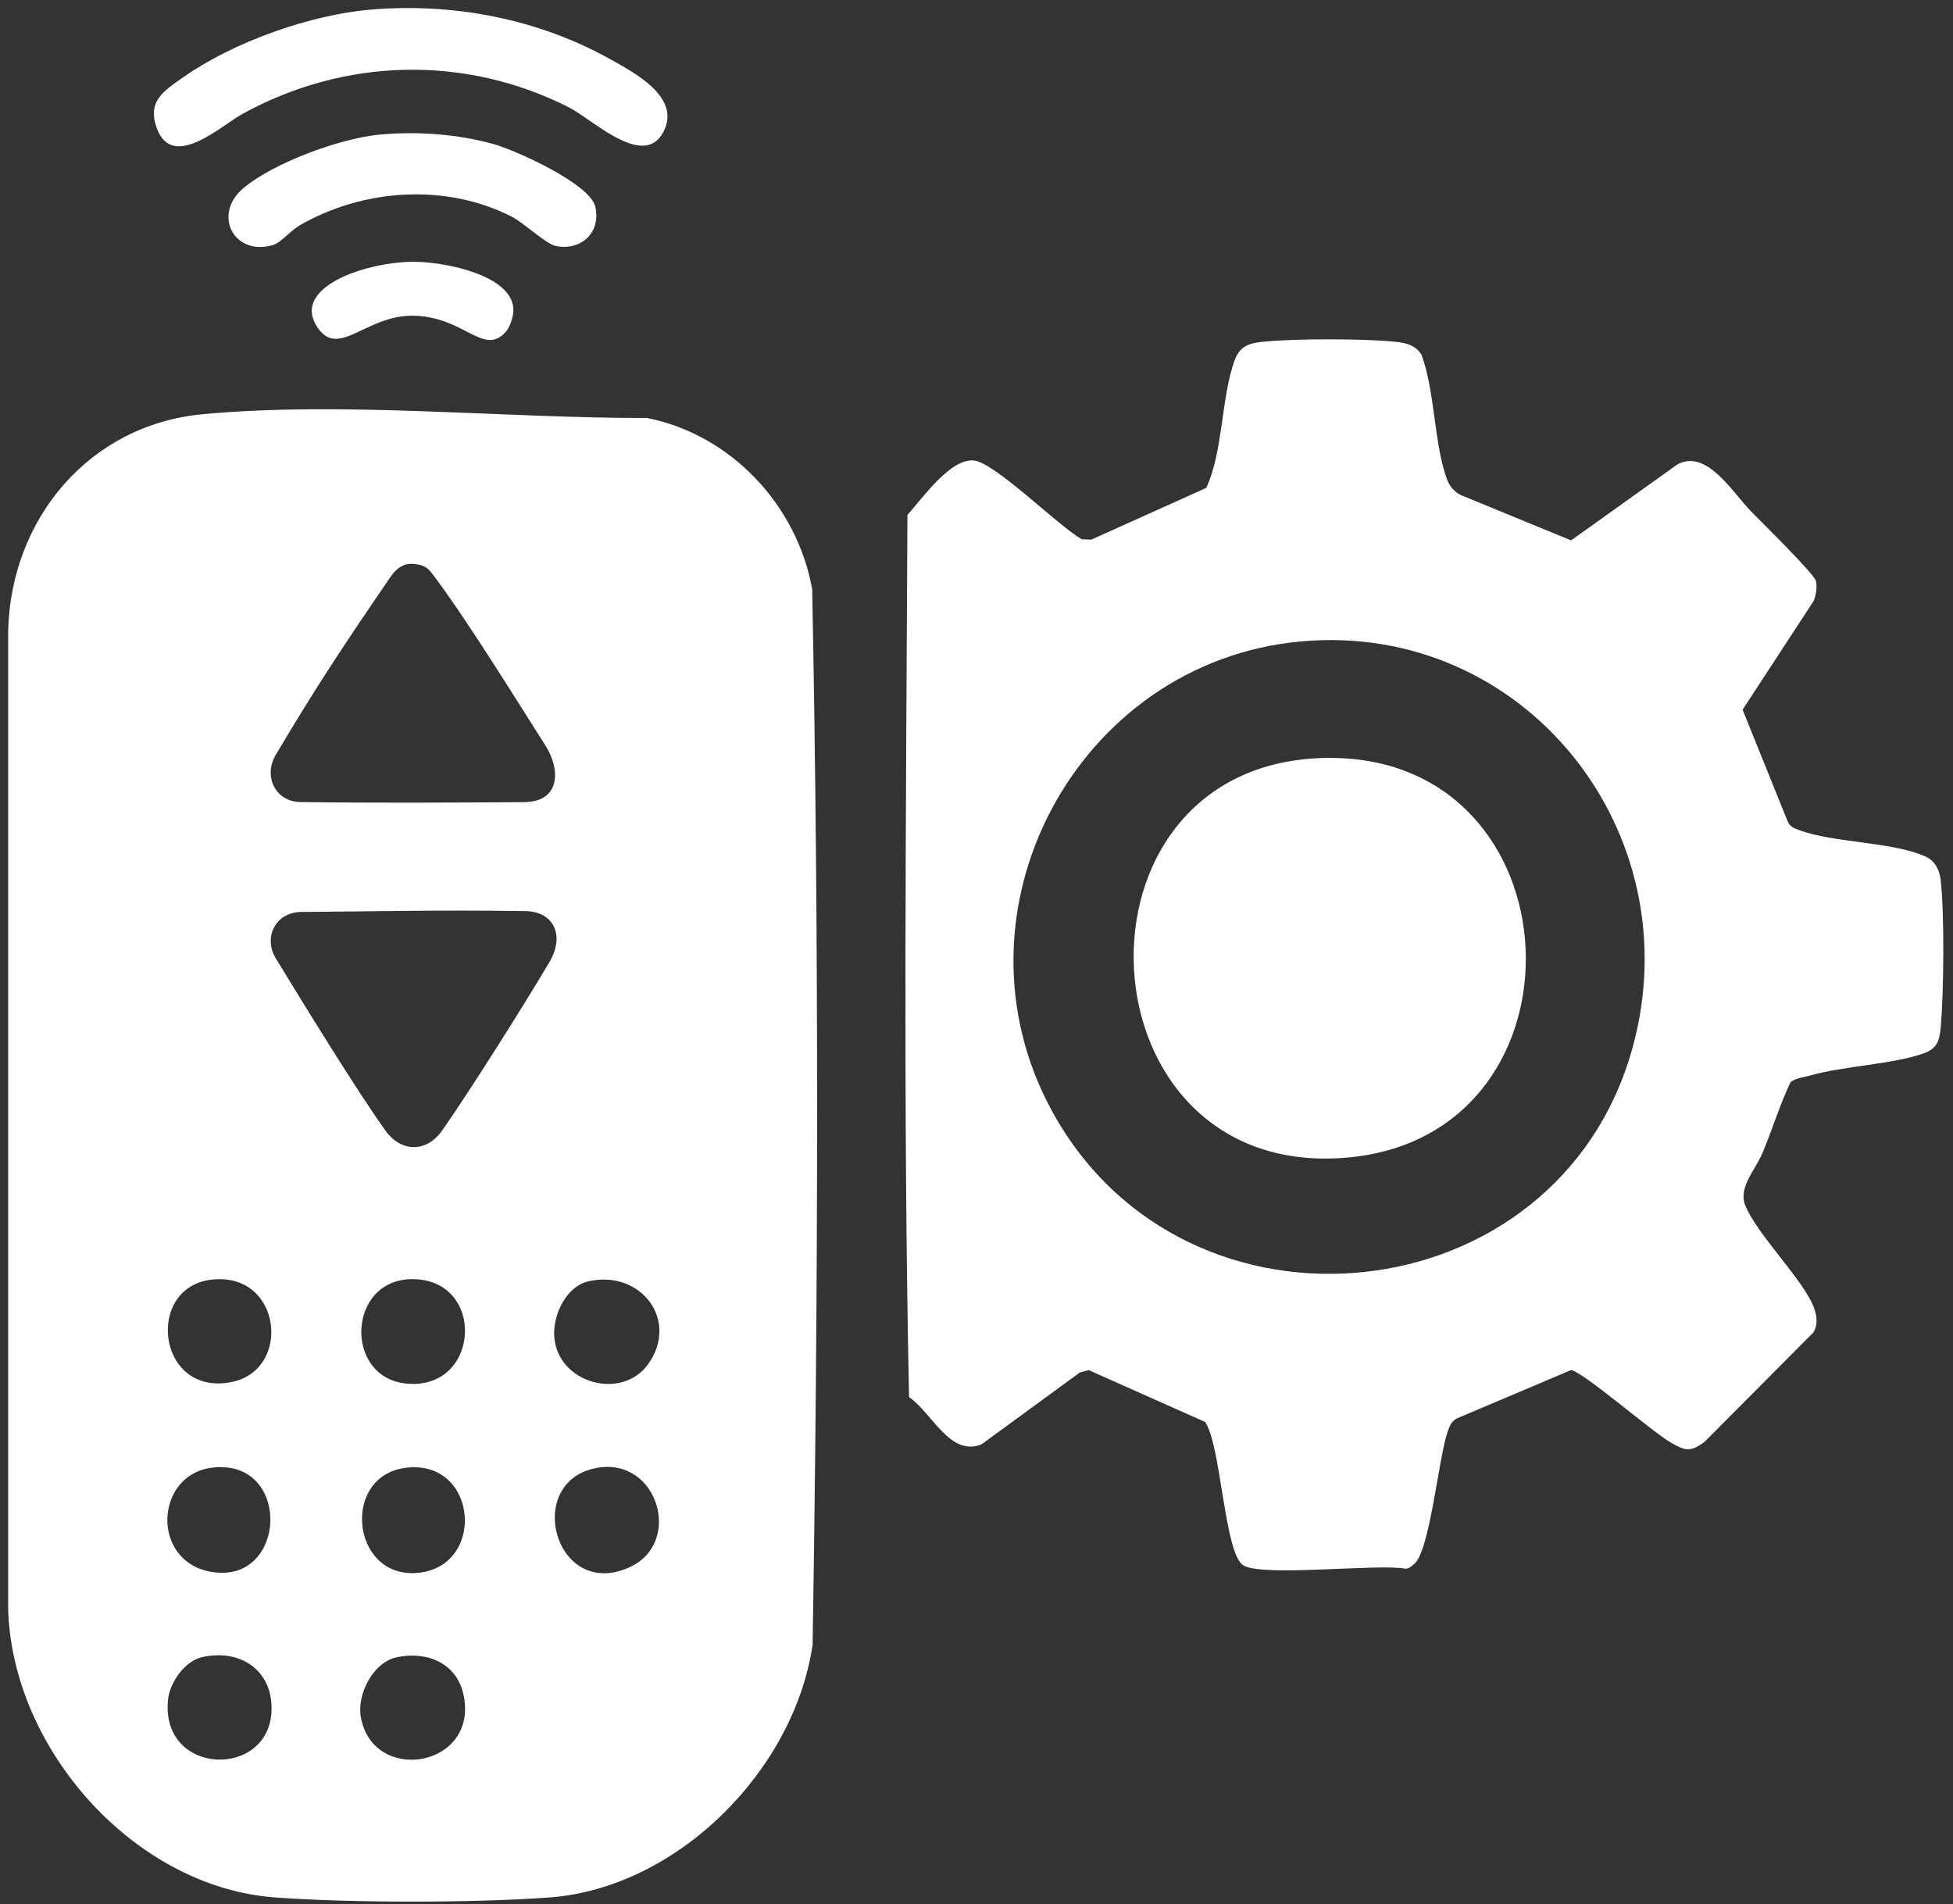
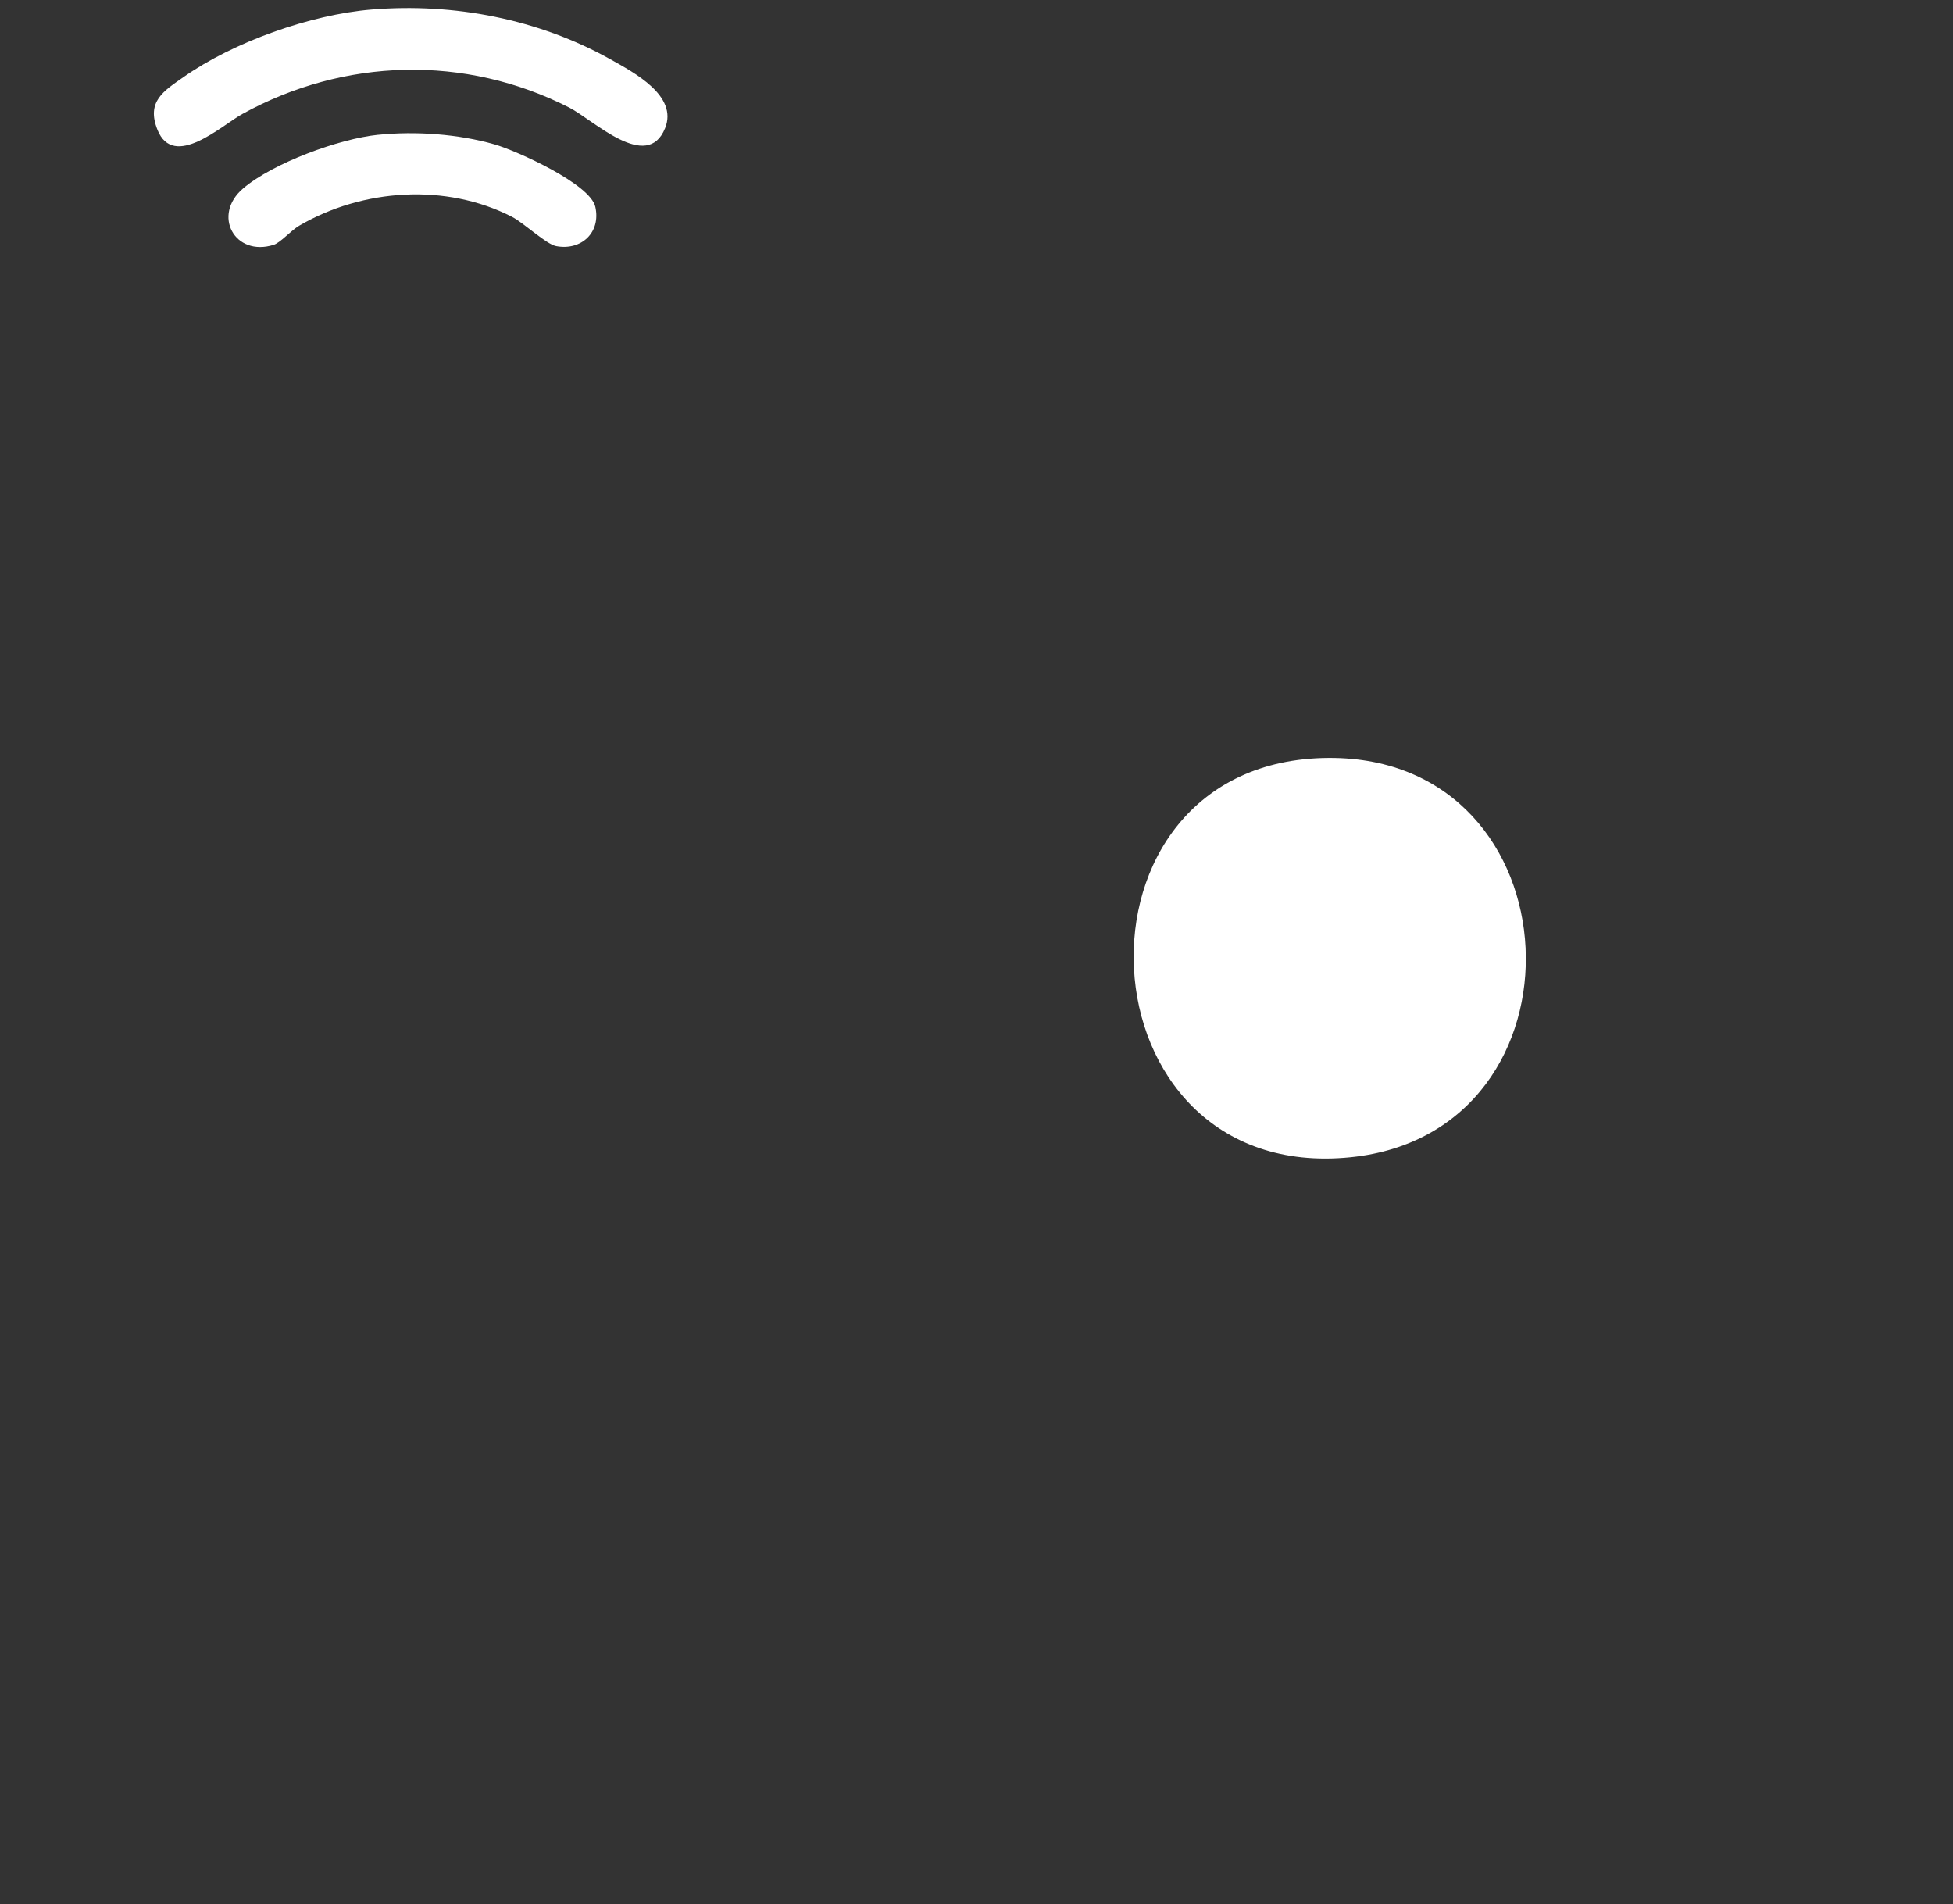
<svg xmlns="http://www.w3.org/2000/svg" width="199" height="194" viewBox="0 0 199 194" fill="none">
  <rect x="0" y="0" width="199" height="194" fill="#333333" stroke="none" />
-   <path d="M20.632 42.204C34.903 40.858 51.538 42.62 65.933 42.584C74.501 44.298 81.207 51.459 82.757 60.022C83.46 95.805 83.379 131.781 82.799 167.574C80.927 180.376 69.017 192.35 56.01 193.316C48.34 193.886 35.675 193.886 28.005 193.316C13.731 192.258 1.287 178.286 0.834 164.03V64.183C1.153 52.766 9.145 43.289 20.628 42.204H20.632ZM41.97 57.447C40.866 57.401 40.156 58.237 39.755 58.823C34.658 66.282 32.131 70.119 28.106 76.89C26.81 79.072 28.034 81.679 30.61 81.715C38.381 81.82 46.197 81.774 53.407 81.725C57.087 81.699 57.169 78.436 55.56 75.927C53.323 72.435 47.943 63.694 44.435 58.971C43.676 57.945 43.396 57.51 41.963 57.451L41.97 57.447ZM30.698 92.912C28.106 92.929 26.78 95.471 28.109 97.653C30.721 101.938 36.176 110.848 39.257 115.166C40.882 117.446 43.474 117.423 45.041 115.195C47.822 111.248 53.691 101.925 55.99 98.007C57.644 95.186 56.312 92.781 53.401 92.827C44.956 92.69 37.417 92.873 30.695 92.912H30.698ZM22.488 130.327C14.594 130.193 15.707 142.445 23.644 140.797C29.503 139.581 28.773 130.435 22.488 130.327ZM42.009 130.324C35.391 130.327 35.013 140.289 41.351 140.957C48.959 141.757 49.581 130.32 42.009 130.324ZM59.97 130.54C57.687 131.054 56.316 133.98 56.475 136.191C56.817 140.941 63.37 142.752 66.06 138.959C69.228 134.487 65.278 129.344 59.97 130.54ZM21.602 149.53C15.828 150.238 15.346 158.903 21.329 160.108C29.294 161.71 29.845 148.521 21.602 149.53ZM41.449 149.53C34.766 150.258 35.74 160.626 42.321 160.266C49.548 159.872 48.802 148.728 41.449 149.53ZM60.956 149.53C53.189 150.782 56.524 163.198 64.187 159.656C69.59 157.16 67.043 148.551 60.956 149.53ZM20.602 168.832C18.824 169.232 17.297 171.404 17.118 173.179C16.333 180.983 27.549 181.274 27.673 174.165C27.741 170.113 24.422 167.971 20.602 168.832ZM40.455 168.839C37.996 169.35 36.336 172.642 36.775 174.994C38.058 181.867 48.815 180.046 47.233 172.672C46.536 169.425 43.504 168.206 40.455 168.839Z" fill="white" />
  <path d="M37.858 0.971C46.26 0.28 54.858 1.935 62.218 6.052C64.612 7.392 69.106 9.758 67.771 13.056C65.937 17.597 60.463 12.208 57.994 10.953C47.364 5.548 35.073 5.898 24.688 11.615C22.593 12.768 17.692 17.328 16.044 13.223C14.885 10.334 16.689 9.266 18.682 7.864C23.798 4.27 31.65 1.483 37.858 0.971Z" fill="white" />
  <path d="M38.537 13.732C42.363 13.343 46.695 13.651 50.388 14.709C52.658 15.361 60.135 18.738 60.66 21.067C61.249 23.681 59.243 25.552 56.677 25.074C55.648 24.884 53.407 22.725 52.163 22.086C45.425 18.633 36.941 19.23 30.496 22.987C29.643 23.485 28.578 24.723 27.884 24.943C23.914 26.191 21.579 21.913 24.774 19.197C27.829 16.599 34.557 14.136 38.533 13.729L38.537 13.732Z" fill="white" />
-   <path d="M51.523 33.824C49.227 36.349 47.309 32.202 42.023 32.166C37.21 32.137 34.445 36.644 32.282 33.257C29.69 29.192 37.487 26.613 42.329 26.676C45.596 26.718 52.139 28.094 52.311 31.468C52.347 32.163 51.986 33.313 51.526 33.817L51.523 33.824Z" fill="white" />
-   <path d="M178.343 52.02C179.366 53.069 184.905 58.503 185.039 59.205C185.163 59.856 185.062 60.626 184.795 61.236L177.561 72.305L182.157 83.695C182.394 84.229 182.759 84.36 183.261 84.55C186.836 85.9 192.783 85.736 196.183 87.26C197.154 87.695 197.62 88.606 197.74 89.621C198.141 93.048 198.062 101.182 197.747 104.701C197.616 106.152 197.32 106.892 195.854 107.377C192.575 108.465 187.908 108.599 184.387 109.588C183.726 109.775 183.02 109.818 182.446 110.253C181.326 112.605 180.584 115.105 179.571 117.506C178.844 119.223 177.125 120.972 177.815 122.757C178.978 125.765 183.879 130.482 184.866 133.332C185.143 134.131 185.247 135.065 184.736 135.792L173.67 146.914C172.23 147.956 171.751 147.822 170.299 147.003C168.364 145.915 161.356 139.786 160.082 139.586L148.489 144.493C147.902 144.785 147.73 145.24 147.525 145.813C146.57 148.473 145.717 158.059 144.076 159.363C143.812 159.572 143.597 159.808 143.229 159.821C140.22 159.291 128.606 160.703 126.675 159.471C124.744 158.239 124.438 147.288 122.799 144.877L110.938 139.592L110.03 139.832L100.035 147.137C96.824 148.493 94.954 143.923 92.626 142.338C92.007 112.501 92.329 82.375 92.463 52.466C93.974 50.782 96.895 46.605 99.286 46.926C101.478 47.221 107.877 53.622 110.232 54.946L111.196 54.978L122.91 49.711C124.669 45.911 124.418 40.368 125.838 36.62C126.398 35.136 127.479 34.933 128.909 34.799C132.153 34.497 138.709 34.494 141.949 34.799C143.092 34.907 144.19 35.077 144.841 36.145C146.235 39.88 146.114 45.328 147.463 48.892C147.717 49.56 148.208 50.127 148.853 50.441L160.086 55.057L170.94 47.3C173.917 45.74 176.503 50.127 178.353 52.027L178.343 52.02ZM132.592 65.347C109.753 67.394 96.065 92.897 107.222 113.251C120.829 138.069 158.731 134.154 166.329 106.814C172.455 84.766 155.328 63.309 132.589 65.347H132.592Z" fill="white" />
  <path d="M135.384 77.218C160.955 77.08 162.568 115.366 137.621 117.905C109.61 120.751 107.503 77.368 135.384 77.218Z" fill="white" />
</svg>